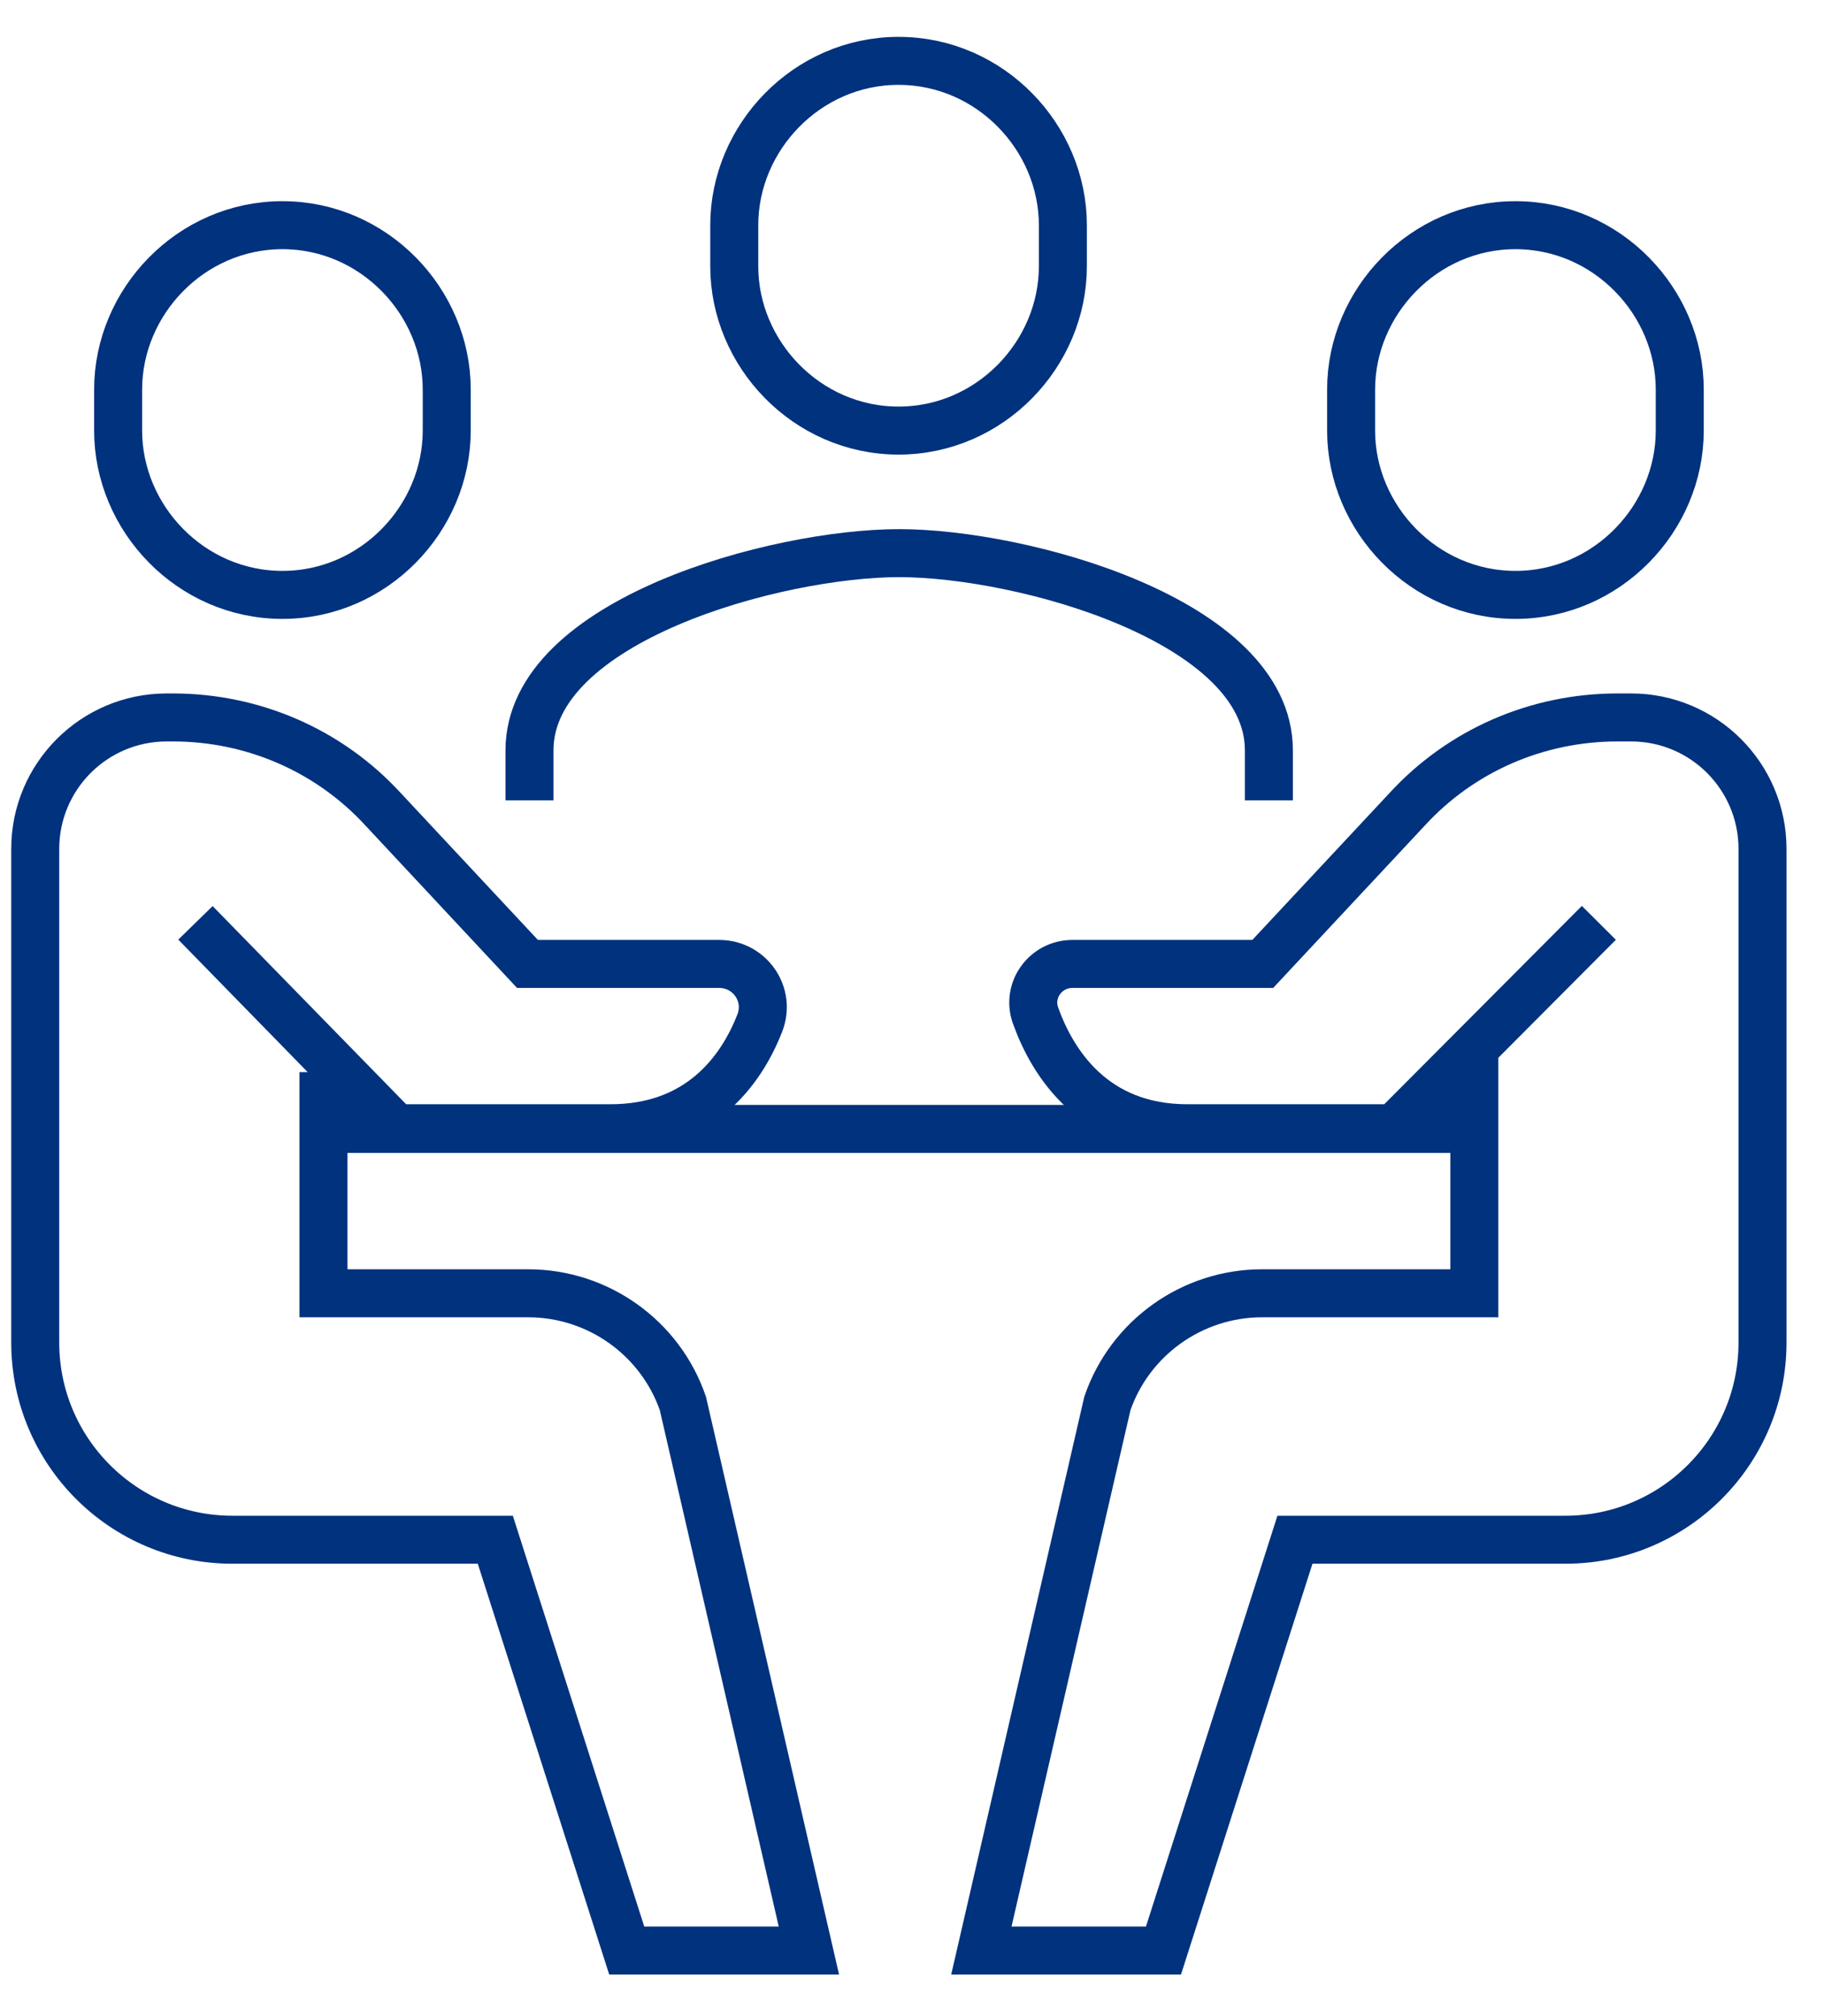
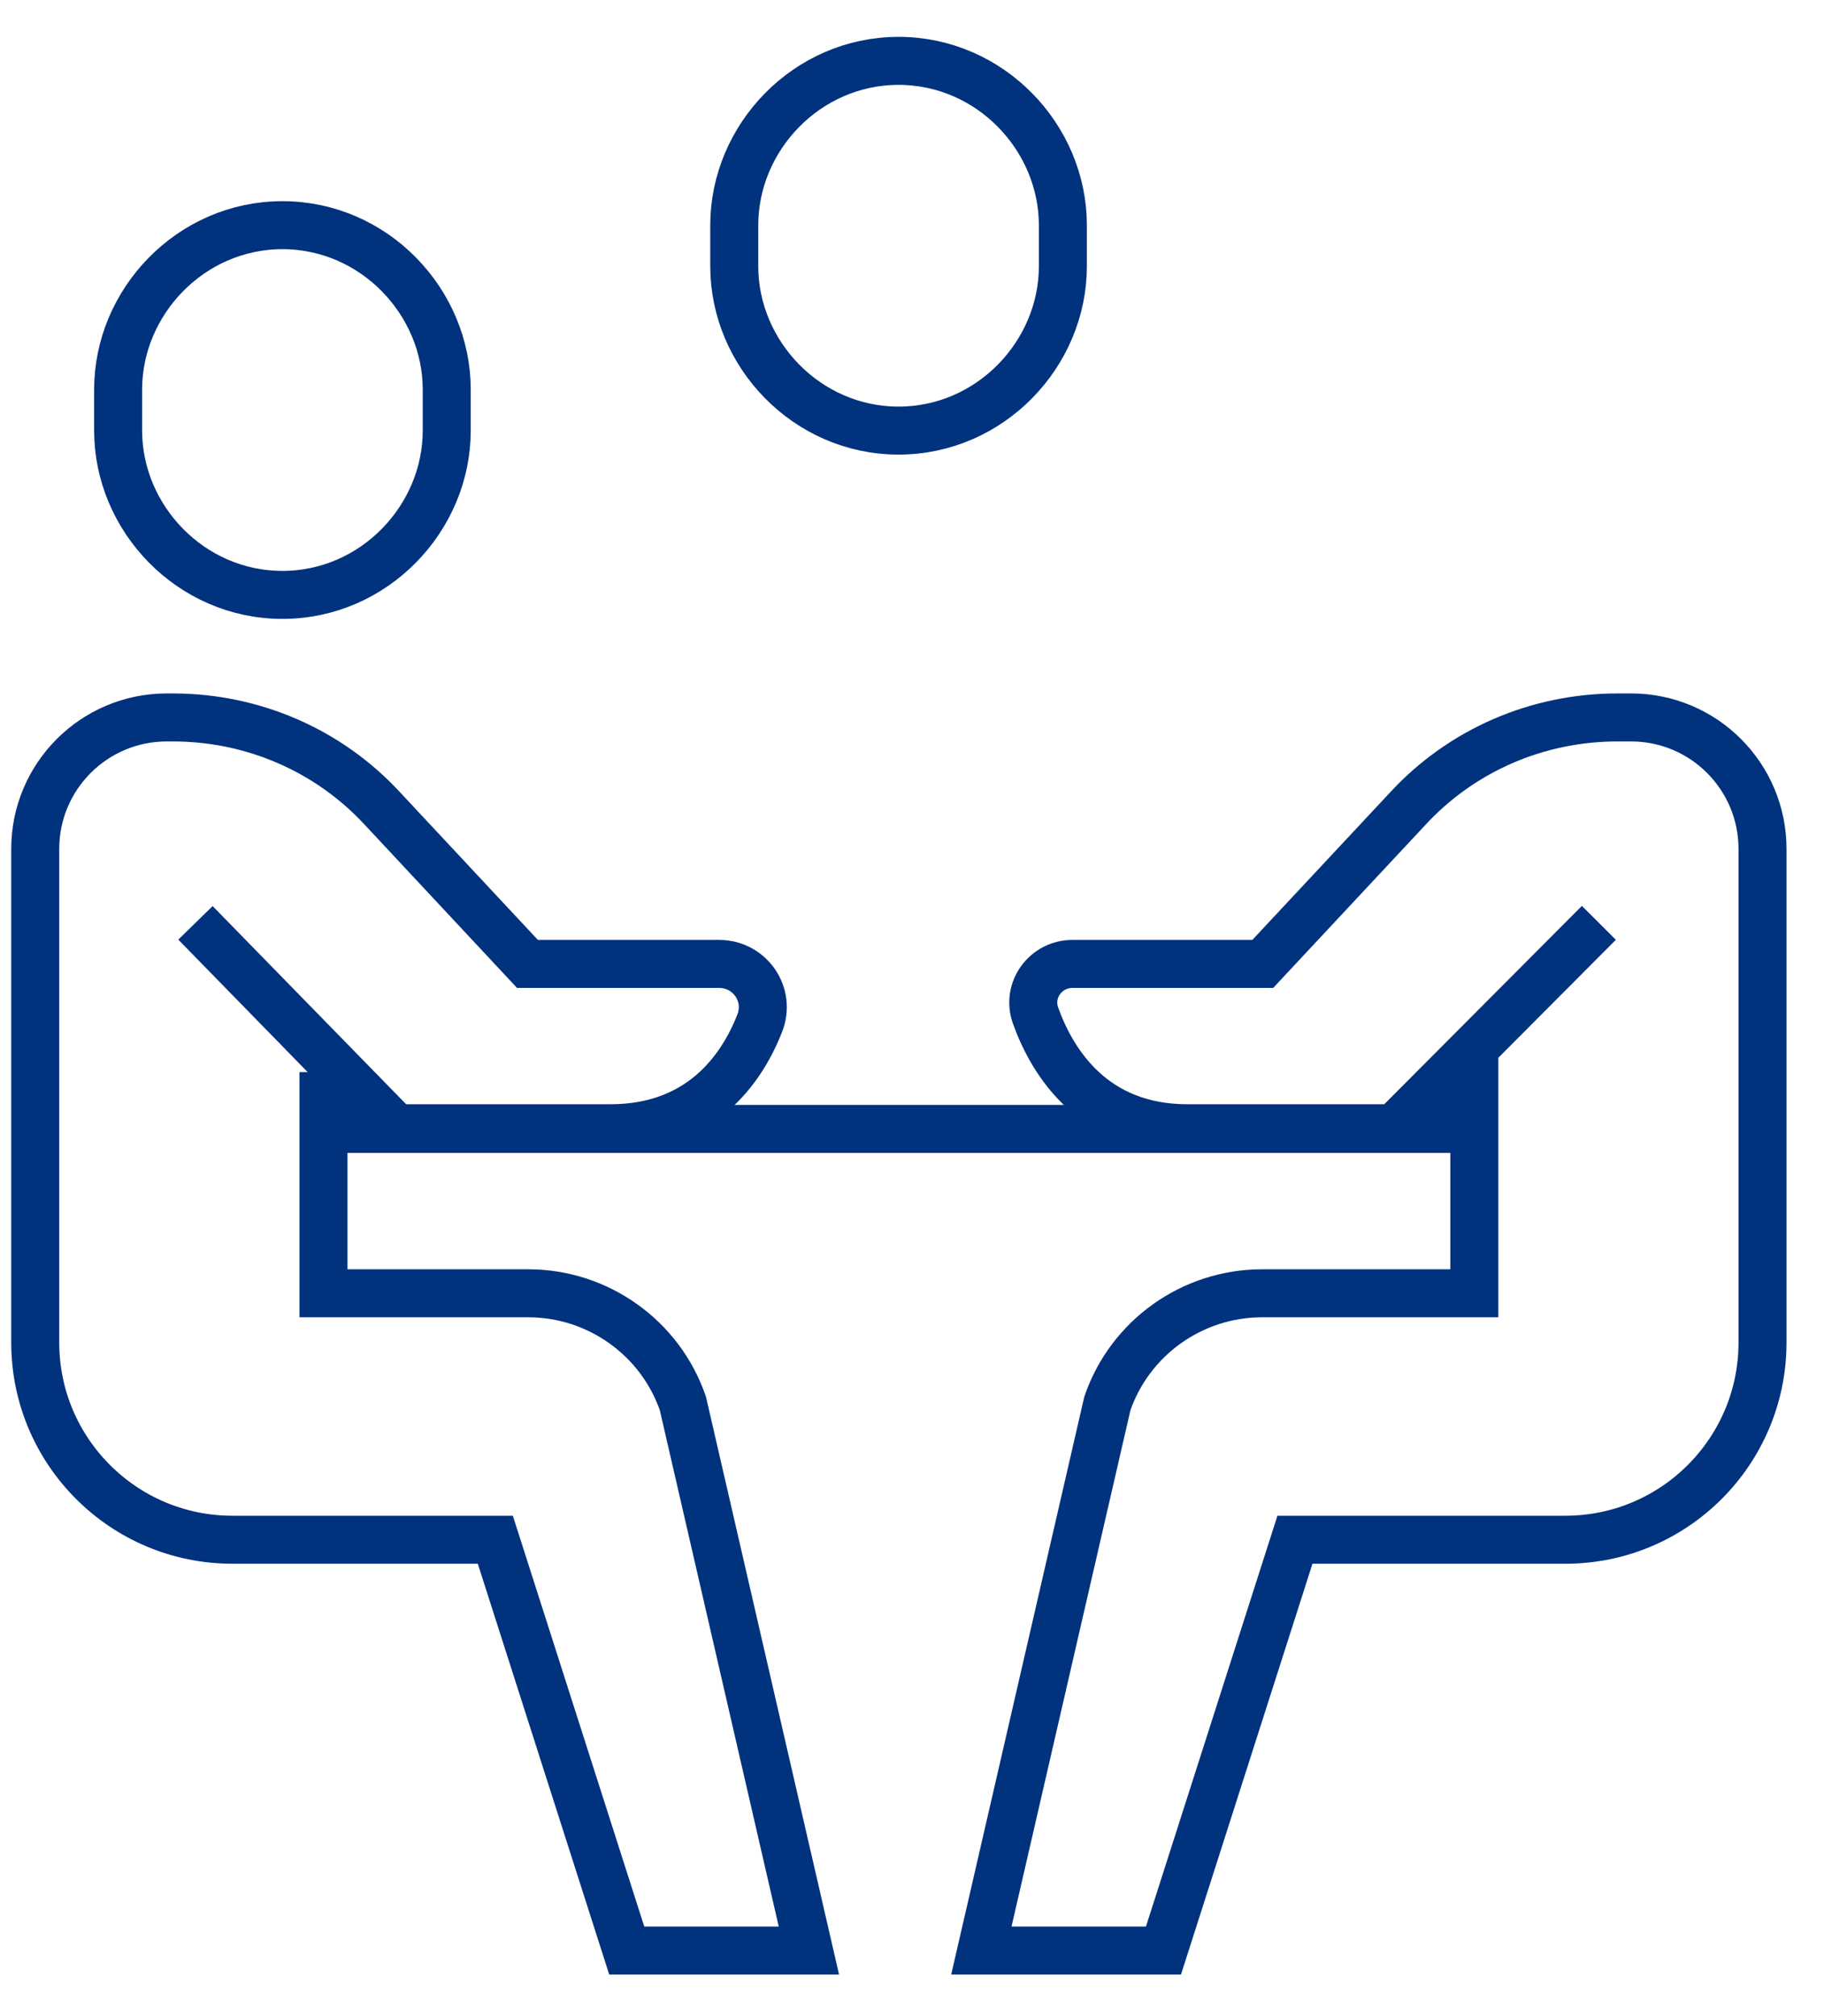
<svg xmlns="http://www.w3.org/2000/svg" width="38" height="42" viewBox="0 0 38 42" fill="none">
-   <path d="M26.435 16.672V15.631C26.435 12.921 21.286 11.523 18.733 11.523C16.18 11.523 11.031 12.921 11.031 15.631V16.672" stroke="#00327E" stroke-miterlimit="10" />
  <path d="M6.739 22.335V26.942H11.004C12.459 26.942 13.756 27.869 14.227 29.238L16.852 40.634H13.057L10.319 32.076H4.842C2.574 32.076 0.734 30.236 0.734 27.968V17.685C0.734 16.173 1.961 14.946 3.473 14.946H3.601C5.27 14.946 6.853 15.631 7.98 16.858L10.989 20.081H14.983C15.625 20.081 16.067 20.723 15.825 21.322C15.439 22.306 14.569 23.504 12.715 23.504H8.251L4.072 19.225" stroke="#00327E" stroke-miterlimit="10" />
  <path d="M5.884 12.393C3.973 12.393 2.461 10.796 2.461 8.97V8.115C2.461 6.289 3.973 4.691 5.884 4.691C7.795 4.691 9.307 6.289 9.307 8.115V8.97C9.307 10.796 7.795 12.393 5.884 12.393Z" stroke="#00327E" stroke-miterlimit="10" />
  <path d="M30.715 21.807V26.942H26.293C24.838 26.942 23.54 27.869 23.07 29.238L20.445 40.634H24.239L26.978 32.076H32.612C34.879 32.076 36.719 30.236 36.719 27.968V17.685C36.719 16.173 35.493 14.946 33.981 14.946H33.696C32.027 14.946 30.444 15.631 29.317 16.858L26.307 20.081H22.342C21.786 20.081 21.387 20.623 21.572 21.151C21.929 22.149 22.784 23.504 24.738 23.504H29.046L33.31 19.225" stroke="#00327E" stroke-miterlimit="10" />
-   <path d="M31.572 12.393C33.483 12.393 34.995 10.796 34.995 8.97V8.115C34.995 6.289 33.483 4.691 31.572 4.691C29.66 4.691 28.148 6.289 28.148 8.115V8.97C28.148 10.796 29.66 12.393 31.572 12.393Z" stroke="#00327E" stroke-miterlimit="10" />
  <path d="M6.738 23.518H30.714" stroke="#00327E" stroke-miterlimit="10" />
  <path d="M18.72 8.97C16.809 8.97 15.297 7.373 15.297 5.547V4.691C15.297 2.866 16.809 1.268 18.72 1.268C20.631 1.268 22.143 2.866 22.143 4.691V5.547C22.143 7.373 20.631 8.97 18.72 8.97Z" stroke="#00327E" stroke-miterlimit="10" />
</svg>